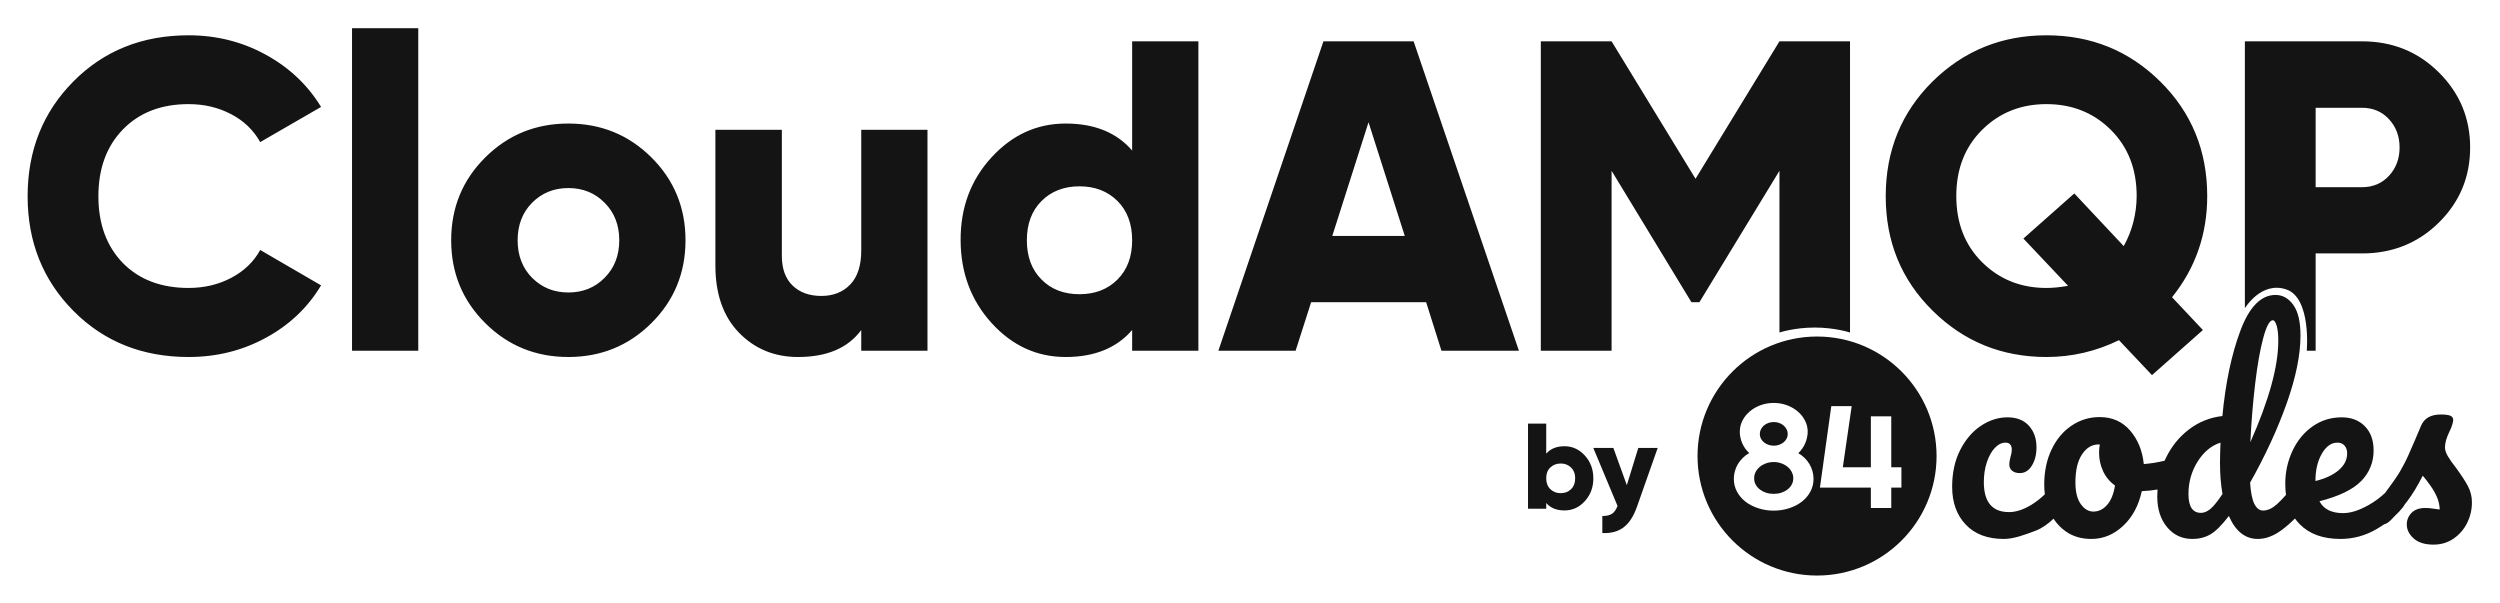
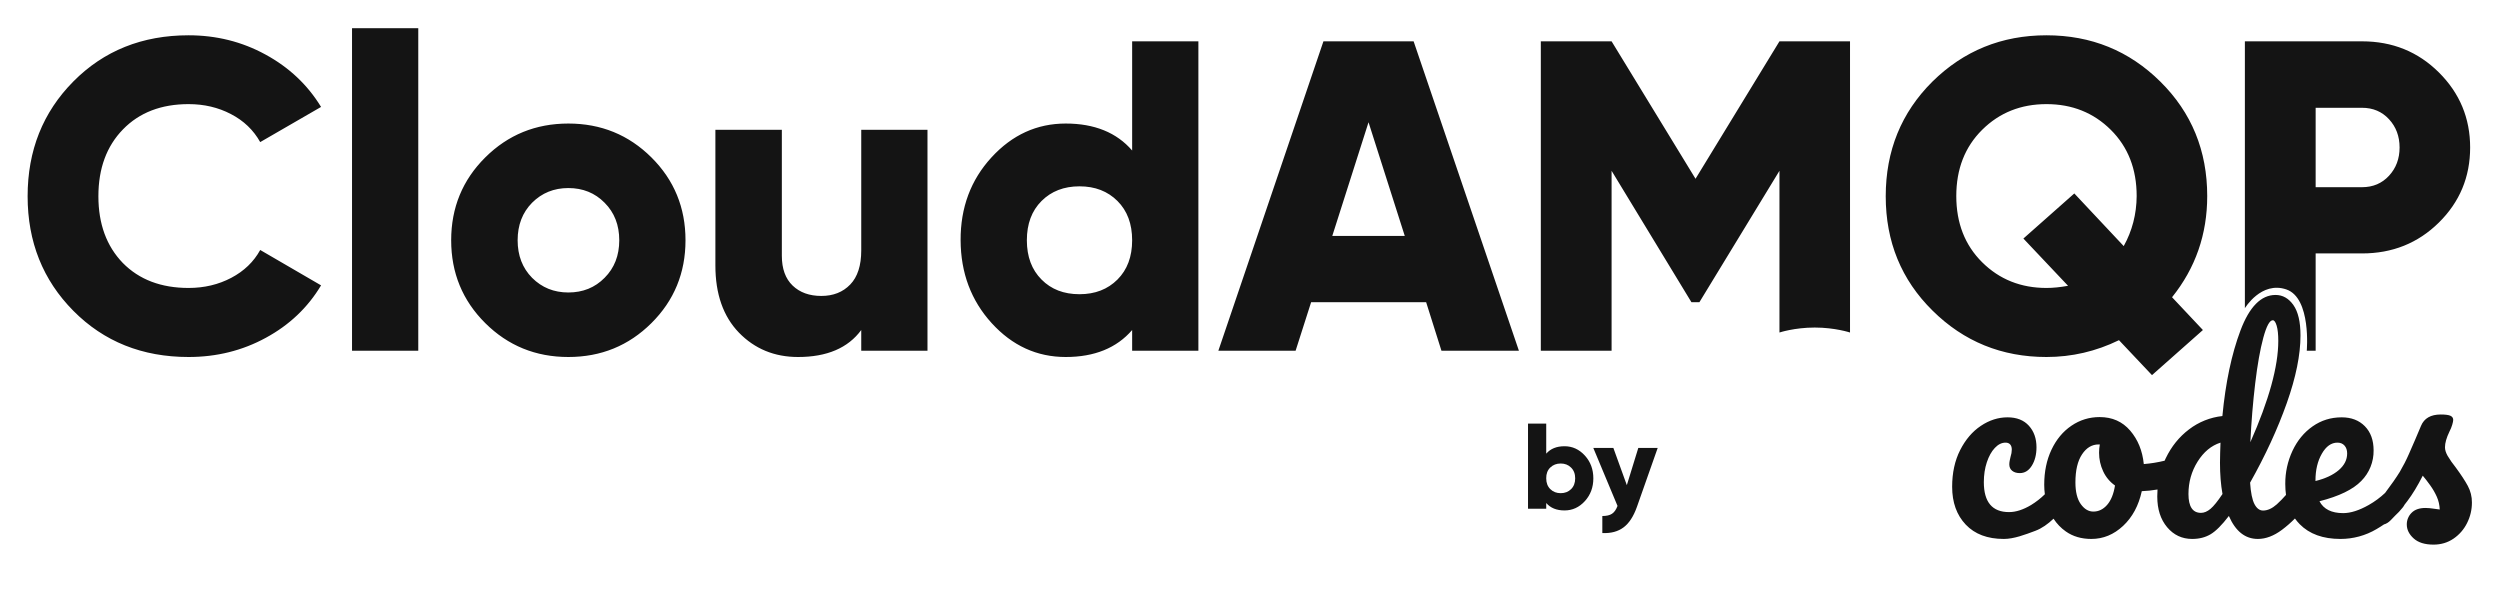
<svg xmlns="http://www.w3.org/2000/svg" width="4526" height="1091" viewBox="0 0 4526 1091" fill="none">
  <g clip-path="url(#clip0_1766_2)">
    <path d="M341.406 646.312C257.552 646.312 188.021 618.448 132.812 562.719C77.604 506.99 50 437.849 50 355.297C50 272.484 77.604 203.214 132.812 147.484C188.021 91.755 257.552 63.891 341.406 63.891C391.667 63.891 438.021 75.479 480.469 98.656C523.177 121.833 556.771 153.474 581.25 193.578L471.094 257.25C458.854 235.375 441.146 218.448 417.969 206.469C395.052 194.49 369.531 188.5 341.406 188.5C291.927 188.5 252.344 203.734 222.656 234.203C192.969 264.672 178.125 305.036 178.125 355.297C178.125 405.297 192.839 445.531 222.266 476C251.953 506.208 291.667 521.312 341.406 521.312C369.792 521.312 395.573 515.193 418.75 502.953C441.927 490.714 459.375 473.917 471.094 452.562L581.25 516.625C557.292 556.729 523.958 588.37 481.25 611.547C438.802 634.724 392.188 646.312 341.406 646.312ZM637.312 634.984V51H757.234V634.984H637.312ZM963.297 502.953C981.005 520.661 1002.88 529.516 1028.92 529.516C1055.22 529.516 1077.1 520.661 1094.55 502.953C1112.26 485.245 1121.11 462.589 1121.11 434.984C1121.11 407.38 1112.26 384.724 1094.55 367.016C1077.1 349.307 1055.22 340.453 1028.92 340.453C1002.88 340.453 981.005 349.307 963.297 367.016C945.849 384.724 937.125 407.38 937.125 434.984C937.125 462.589 945.849 485.245 963.297 502.953ZM1179.31 584.984C1138.17 625.87 1088.04 646.312 1028.92 646.312C969.807 646.312 919.677 625.87 878.531 584.984C837.385 544.099 816.812 494.099 816.812 434.984C816.812 375.87 837.385 325.87 878.531 284.984C919.677 244.099 969.807 223.656 1028.92 223.656C1088.04 223.656 1138.17 244.099 1179.31 284.984C1220.46 325.87 1241.03 375.87 1241.03 434.984C1241.03 494.099 1220.46 544.099 1179.31 584.984ZM1559.2 234.984H1679.12V634.984H1559.2V597.484C1535.24 630.036 1497.09 646.312 1444.75 646.312C1402.04 646.312 1366.36 631.599 1337.72 602.172C1309.33 572.745 1295.14 532.25 1295.14 480.688V234.984H1415.45V463.109C1415.45 486.547 1421.96 504.516 1434.98 517.016C1448.01 529.516 1465.32 535.766 1486.94 535.766C1508.55 535.766 1526 528.865 1539.28 515.062C1552.56 501.26 1559.2 480.688 1559.2 453.344V234.984ZM1954.33 532.641C1982.45 532.641 2005.37 523.786 2023.08 506.078C2040.79 488.37 2049.64 464.672 2049.64 434.984C2049.64 405.297 2040.79 381.599 2023.08 363.891C2005.37 346.182 1982.45 337.328 1954.33 337.328C1926.2 337.328 1903.29 346.182 1885.58 363.891C1867.87 381.599 1859.02 405.297 1859.02 434.984C1859.02 464.672 1867.87 488.37 1885.58 506.078C1903.03 523.786 1925.94 532.641 1954.33 532.641ZM2049.64 74.828H2169.56V634.984H2049.64V597.484C2021.52 630.036 1981.41 646.312 1929.33 646.312C1877.24 646.312 1832.58 625.87 1795.34 584.984C1758.1 544.099 1739.35 494.099 1739.09 434.984C1738.83 375.87 1757.45 325.87 1794.95 284.984C1832.45 244.099 1877.24 223.656 1929.33 223.656C1981.41 223.656 2021.52 239.932 2049.64 272.484V74.828ZM2411.95 427.172H2543.2L2477.58 221.312L2411.95 427.172ZM2609.61 634.984L2581.88 547.094H2373.67L2345.55 634.984H2205.7L2395.94 74.828H2559.22L2749.84 634.984H2609.61ZM3349.27 74.828V601.984C3349.27 601.984 3322.17 592.984 3285.4 592.984C3248.62 592.984 3221.53 601.984 3221.53 601.984V309.203L3076.61 547.094H3062.16L2917.62 309.203V634.984H2789.5V74.828H2917.62L3069.58 323.656L3221.53 74.828H3349.27ZM3704.94 521.312C3716.66 521.312 3729.68 520.01 3744 517.406L3663.14 431.859L3755.33 350.219L3844.78 445.531C3860.15 417.927 3867.96 387.719 3868.22 354.906C3868.22 305.948 3852.59 265.974 3821.34 234.984C3790.09 203.995 3751.29 188.5 3704.94 188.5C3658.58 188.5 3619.78 203.995 3588.53 234.984C3557.28 265.974 3541.66 305.948 3541.66 354.906C3541.66 403.865 3557.28 443.839 3588.53 474.828C3619.78 505.818 3658.58 521.312 3704.94 521.312ZM3995.95 354.906C3995.95 424.177 3974.73 485.245 3932.28 538.109L3988.14 597.484L3895.95 679.125L3836.19 615.844C3794.52 636.156 3750.77 646.312 3704.94 646.312C3623.95 646.312 3555.2 618.318 3498.69 562.328C3442.18 506.599 3413.92 437.589 3413.92 355.297C3413.92 273.005 3442.05 203.865 3498.3 147.875C3555.07 91.885 3623.95 63.891 3704.94 63.891C3785.93 63.891 3854.68 91.885 3911.19 147.875C3967.7 203.865 3995.95 272.875 3995.95 354.906ZM4276.23 338.891C4296.03 338.891 4312.3 331.99 4325.06 318.188C4337.82 304.385 4344.2 287.328 4344.2 267.016C4344.2 246.703 4337.82 229.646 4325.06 215.844C4312.3 202.042 4296.03 195.141 4276.23 195.141H4192.25V338.891H4276.23ZM4276.23 74.828C4331.18 74.828 4377.54 93.578 4415.3 131.078C4453.06 168.578 4471.94 213.891 4471.94 267.016C4471.94 320.401 4453.06 365.714 4415.3 402.953C4377.54 440.193 4331.18 458.812 4276.23 458.812H4192.25V634.984H4176.17C4176.17 634.984 4184.67 539.484 4139.17 523.984C4093.67 508.484 4064.12 557.984 4064.12 557.984V74.828H4276.23ZM2806.7 885.535C2811.64 890.405 2817.91 892.84 2825.5 892.84C2833.09 892.84 2839.36 890.405 2844.3 885.535C2849.24 880.665 2851.71 874.148 2851.71 865.984C2851.71 857.82 2849.2 851.303 2844.19 846.434C2839.32 841.564 2833.09 839.129 2825.5 839.129C2817.91 839.129 2811.61 841.564 2806.59 846.434C2801.58 851.303 2799.15 857.82 2799.29 865.984C2799.29 874.148 2801.76 880.665 2806.7 885.535ZM2799.29 821.297C2807.02 812.345 2818.05 807.869 2832.38 807.869C2846.7 807.869 2858.98 813.491 2869.22 824.734C2879.46 835.978 2884.58 849.728 2884.58 865.984C2884.58 882.241 2879.46 895.991 2869.22 907.234C2858.98 918.478 2846.7 924.1 2832.38 924.1C2818.05 924.1 2807.02 919.624 2799.29 910.672V920.984H2766.31V766.941H2799.29V821.297ZM2900.86 934.197C2908.45 934.197 2914.29 932.837 2918.37 930.115C2922.52 927.394 2925.85 922.667 2928.36 915.936L2884.53 810.984H2920.84L2945.22 878.338L2965.96 810.984H3001.08L2963.49 917.654C2957.33 934.985 2949.23 947.374 2939.21 954.822C2929.18 962.342 2916.4 965.743 2900.86 965.027V934.197Z" fill="#141414" />
    <path d="M4244.55 806.71C4247.71 810.289 4249.29 815.035 4249.29 820.929C4249.29 832.418 4244.17 842.53 4233.94 851.231C4223.7 859.932 4209.7 866.468 4191.93 870.819V869.877C4191.93 850.912 4195.77 834.752 4203.45 821.4C4211.13 808.028 4220.54 801.342 4231.68 801.342C4237.1 801.342 4241.39 803.132 4244.55 806.71ZM4121.67 589.618C4123.63 596.172 4124.61 605.363 4124.61 617.209C4124.61 663.369 4107.75 724.502 4074.02 800.608C4075.83 763.506 4078.76 727.93 4082.83 693.936C4086.9 659.941 4091.79 632.426 4097.51 611.371C4103.23 590.315 4108.95 579.787 4114.67 579.787C4117.38 579.787 4119.72 583.064 4121.67 589.618ZM3961.99 894.36C3961.99 872.872 3967.5 853.303 3978.51 835.713C3989.54 818.104 4003.35 806.653 4019.99 801.342C4019.49 813.49 4019.18 825.646 4019.07 837.804C4019.07 858.69 4020.57 877.542 4023.6 894.36C4014.85 907.45 4007.61 916.414 4001.85 921.254C3996.11 926.075 3990.37 928.487 3984.65 928.487C3969.53 928.487 3961.99 917.111 3961.99 894.36ZM3767.01 912.591C3760.56 903.551 3757.34 890.48 3757.34 873.342C3757.34 851.514 3761.31 834.621 3769.27 822.624C3777.23 810.627 3787.22 804.619 3799.23 804.619H3801.49C3800.59 809.553 3800.14 814.558 3800.14 819.573C3800.14 831.438 3802.62 842.644 3807.57 853.228C3812.3 863.549 3819.69 872.422 3828.99 878.935C3826.58 894.209 3821.83 905.905 3814.78 914.003C3807.72 922.101 3799.38 926.151 3789.78 926.151C3781.07 926.151 3773.49 921.631 3767.01 912.591ZM3905.53 899.031C3905.53 921.8 3911.46 940.257 3923.35 954.439C3935.24 968.62 3950.39 975.701 3968.76 975.701C3981.41 975.701 3992.48 972.896 4001.96 967.283C4011.45 961.671 4022.51 950.615 4035.16 934.098C4047.2 961.84 4064.69 975.701 4087.57 975.701C4102.03 975.701 4116.63 970.164 4131.38 959.109C4139.55 952.988 4147.34 946.17 4154.76 938.675C4157.38 942.347 4160.27 945.832 4163.45 949.052C4180.94 966.812 4205.48 975.701 4237.1 975.701C4260.06 975.765 4282.62 969.629 4302.38 957.941C4307.16 955.154 4311.7 952.292 4315.99 949.391C4320.26 948.261 4324.38 945.682 4328.35 941.576C4330.91 938.996 4333.44 936.377 4335.92 933.721C4341.06 929.013 4345.61 924.136 4349.58 919.145C4351 917.45 4352.22 915.605 4353.29 913.571C4355.02 911.398 4356.72 909.201 4358.39 906.978C4367.58 894.831 4376.83 879.576 4386.17 861.176C4390.39 866.166 4394.9 872.005 4399.72 878.71C4404.54 885.415 4408.53 892.345 4411.69 899.502C4414.85 906.678 4416.58 914.305 4416.9 922.422C4412.9 921.935 4408.9 921.389 4404.91 920.784C4400.35 920.063 4395.75 919.673 4391.14 919.616C4380 919.616 4371.56 922.573 4365.84 928.487C4363.08 931.242 4360.9 934.523 4359.43 938.135C4357.95 941.748 4357.22 945.621 4357.26 949.524C4357.26 958.884 4361.4 967.283 4369.68 974.76C4377.96 982.236 4389.93 985.984 4405.59 985.984C4419.14 985.984 4431.19 982.406 4441.73 975.249C4452.25 968.113 4460.74 958.365 4466.36 946.961C4472.23 935.285 4475.17 922.874 4475.17 909.804C4475.27 899.286 4472.7 888.914 4467.72 879.651C4462.75 870.461 4455.45 859.311 4445.81 846.222C4440.41 839.578 4435.5 832.547 4431.13 825.185C4427.97 819.573 4426.39 814.45 4426.39 809.761C4426.39 801.983 4429.1 792.472 4434.52 781.248C4436.63 777.199 4438.28 773.149 4439.49 769.1C4440.69 765.051 4441.29 762.094 4441.29 760.211C4441.29 756.783 4439.64 754.297 4436.32 752.733C4433.01 751.189 4427.14 750.399 4418.71 750.399C4400.64 750.399 4388.73 757.254 4383.01 770.964C4375.89 788.03 4368.59 805.019 4361.1 821.927C4356.25 832.99 4350.74 843.756 4344.62 854.169C4338.14 864.716 4329.26 877.43 4317.99 892.383C4309.03 900.832 4299.08 908.168 4288.36 914.229C4271.05 924.042 4255.62 928.957 4242.07 928.957C4220.99 928.957 4206.68 921.801 4199.16 907.45C4234.69 898.41 4259.91 886.187 4274.81 870.762C4282.04 863.491 4287.74 854.846 4291.58 845.338C4295.42 835.828 4297.32 825.647 4297.17 815.392C4297.17 796.992 4291.9 782.434 4281.36 771.661C4270.82 760.926 4256.82 755.539 4239.35 755.539C4219.78 755.539 4202.24 761.001 4186.73 771.906C4171.21 782.81 4159.09 797.52 4150.36 816.071C4141.57 834.869 4137.09 855.397 4137.26 876.149C4137.26 883.098 4137.71 889.708 4138.57 895.998C4133.34 901.994 4127.77 907.691 4121.9 913.062C4113.47 920.538 4105.19 924.286 4097.06 924.286C4090.73 924.286 4085.54 920.388 4081.47 912.61C4077.41 904.813 4074.78 891.893 4073.57 873.813C4101.27 824.564 4123.41 776.576 4139.97 729.832C4156.53 683.088 4164.81 642.257 4164.81 607.377C4164.81 582.743 4160.52 564.362 4151.94 552.196C4143.35 540.067 4132.59 533.984 4119.64 533.984C4093.44 533.984 4072.29 555.417 4056.16 598.263C4040.05 641.109 4029.14 692.75 4023.41 753.205C4001.49 755.555 3980.63 763.881 3963.12 777.274C3945.18 790.834 3931.12 808.292 3920.87 829.63C3920.16 831.095 3919.49 832.57 3918.83 834.056C3906.45 837.102 3893.83 839.137 3881.12 840.139C3878.71 816.145 3870.5 795.975 3856.5 779.609C3842.5 763.261 3824.04 755.069 3801.17 755.069C3782.48 755.069 3765.47 760.304 3750.11 770.738C3734.75 781.172 3722.71 795.674 3713.98 814.206C3705.23 832.738 3700.86 853.85 3700.86 877.542C3700.86 883.437 3701.24 889.2 3701.99 894.812C3694.48 902.211 3686.14 908.725 3677.15 914.229C3662.84 922.799 3649.52 927.092 3637.17 927.092C3606.76 927.092 3591.53 909.012 3591.53 872.852C3591.53 859.782 3593.36 847.786 3596.97 836.881C3600.59 825.958 3605.41 817.313 3611.43 810.929C3617.45 804.544 3623.92 801.342 3630.85 801.342C3634.46 801.342 3637.25 802.435 3639.21 804.619C3641.16 806.804 3642.14 809.912 3642.14 813.98C3642.14 818.029 3641.39 822.379 3639.88 827.069C3639.58 828.312 3639.13 830.326 3638.53 833.133C3637.97 835.586 3637.66 838.093 3637.63 840.61C3637.63 845.601 3639.36 849.499 3642.82 852.287C3646.28 855.112 3650.87 856.505 3656.6 856.505C3665.63 856.505 3672.93 851.986 3678.5 842.946C3684.07 833.906 3686.86 822.85 3686.86 809.761C3686.86 793.866 3682.27 780.87 3673.08 770.738C3663.9 760.606 3651.02 755.539 3634.46 755.539C3617.6 755.539 3601.49 760.681 3586.12 770.983C3570.76 781.247 3558.26 795.9 3548.63 814.903C3538.99 833.924 3534.17 856.034 3534.17 881.289C3534.17 909.634 3542.38 932.461 3558.79 949.768C3575.2 967.057 3598.18 975.701 3627.67 975.701C3646.06 975.701 3665.91 968.036 3684.83 960.974C3696.42 956.642 3707.6 948.695 3717.74 939.033C3723.65 948.167 3731.05 955.87 3739.95 962.142C3752.75 971.182 3768.18 975.701 3786.25 975.701C3807.63 975.701 3826.75 967.829 3843.63 952.103C3860.49 936.358 3871.78 915.397 3877.5 889.219C3887.05 888.829 3896.56 887.823 3905.98 886.206C3905.66 890.48 3905.51 894.763 3905.51 899.049L3905.53 899.031Z" fill="#141414" />
-     <path fill-rule="evenodd" clip-rule="evenodd" d="M3289.58 1041.98C3409.08 1041.98 3505.95 945.112 3505.95 825.614C3505.95 706.116 3409.08 609.243 3289.58 609.243C3170.08 609.243 3073.21 706.116 3073.21 825.614C3073.21 945.112 3170.08 1041.98 3289.58 1041.98ZM3277.57 889.977C3281.34 882.946 3283.22 875.272 3283.22 866.955C3283.22 862.153 3282.58 857.48 3281.29 852.936C3280.03 848.422 3278.17 844.097 3275.76 840.074C3273.34 836.02 3270.41 832.302 3267.02 829.013C3263.59 825.666 3259.74 822.771 3255.57 820.396C3258.24 817.983 3260.62 815.263 3262.65 812.293C3264.78 809.317 3266.59 806.127 3268.05 802.775C3269.49 799.414 3270.61 795.926 3271.39 792.357C3272.25 788.756 3272.68 785.197 3272.68 781.682C3272.68 774.479 3271.05 767.748 3267.79 761.489C3264.62 755.144 3260.2 749.613 3254.54 744.898C3248.97 740.096 3242.45 736.323 3234.99 733.579C3227.53 730.835 3219.56 729.463 3211.07 729.463C3202.67 729.463 3194.74 730.835 3187.28 733.579C3179.82 736.323 3173.3 740.096 3167.73 744.898C3162.15 749.613 3157.74 755.144 3154.48 761.489C3151.31 767.748 3149.72 774.479 3149.72 781.682C3149.72 785.197 3150.11 788.756 3150.88 792.357C3151.65 795.888 3152.77 799.335 3154.22 802.647C3155.75 805.965 3157.56 809.148 3159.62 812.164C3161.77 815.165 3164.17 817.823 3166.83 820.138C3162.59 822.505 3158.69 825.448 3155.25 828.884C3151.85 832.191 3148.87 835.906 3146.38 839.945C3143.97 843.975 3142.13 848.306 3140.85 852.936C3139.56 857.497 3138.91 862.215 3138.92 866.955C3138.92 875.272 3140.8 882.946 3144.58 889.977C3148.35 897.008 3153.49 903.096 3160.01 908.241C3166.61 913.3 3174.29 917.244 3183.03 920.074C3191.78 922.989 3201.12 924.447 3211.07 924.447C3221.02 924.447 3230.36 922.989 3239.11 920.074C3247.85 917.244 3255.49 913.3 3262 908.241C3268.6 903.096 3273.79 897.008 3277.57 889.977ZM3234.48 777.309C3235.85 779.881 3236.54 782.668 3236.54 785.669C3236.54 788.67 3235.85 791.457 3234.48 794.029C3233.19 796.602 3231.39 798.831 3229.08 800.717C3226.85 802.604 3224.19 804.104 3221.1 805.219C3218.02 806.334 3214.76 806.891 3211.33 806.891C3207.81 806.891 3204.51 806.334 3201.42 805.219C3198.34 804.104 3195.64 802.604 3193.32 800.717C3191.11 798.854 3189.28 796.583 3187.92 794.029C3186.63 791.457 3185.99 788.67 3185.99 785.669C3185.99 782.668 3186.63 779.881 3187.92 777.309C3189.27 774.677 3191.1 772.321 3193.32 770.364C3195.64 768.392 3198.34 766.848 3201.42 765.733C3204.51 764.619 3207.81 764.061 3211.33 764.061C3214.76 764.061 3218.02 764.619 3221.1 765.733C3224.19 766.848 3226.85 768.392 3229.08 770.364C3231.39 772.336 3233.19 774.651 3234.48 777.309ZM3243.74 854.479C3245.63 857.995 3246.57 861.81 3246.57 865.926C3246.57 870.042 3245.63 873.815 3243.74 877.244C3241.94 880.674 3239.41 883.632 3236.15 886.119C3232.98 888.605 3229.21 890.578 3224.83 892.035C3220.54 893.407 3215.96 894.093 3211.07 894.093C3206.18 894.093 3201.6 893.407 3197.31 892.035C3193.02 890.578 3189.25 888.605 3185.99 886.119C3182.82 883.632 3180.29 880.674 3178.4 877.244C3176.6 873.815 3175.7 870.042 3175.7 865.926C3175.7 861.81 3176.6 857.995 3178.4 854.479C3180.29 850.878 3182.82 847.748 3185.99 845.09C3189.25 842.432 3193.02 840.331 3197.31 838.788C3201.6 837.244 3206.18 836.473 3211.07 836.473C3215.96 836.473 3220.54 837.244 3224.83 838.788C3229.21 840.331 3232.98 842.432 3236.15 845.09C3239.41 847.748 3241.94 850.878 3243.74 854.479ZM3423.94 882.775H3442.33V845.99H3423.94V753.772H3387.02V845.99H3336.22L3352.3 735.251H3315.38L3294.8 882.775H3387.02V919.688H3423.94V882.775Z" fill="#141414" />
  </g>
  <defs>
    <clipPath id="clip0_1766_2">
      <rect width="4526" height="1091" fill="white" />
    </clipPath>
  </defs>
</svg>